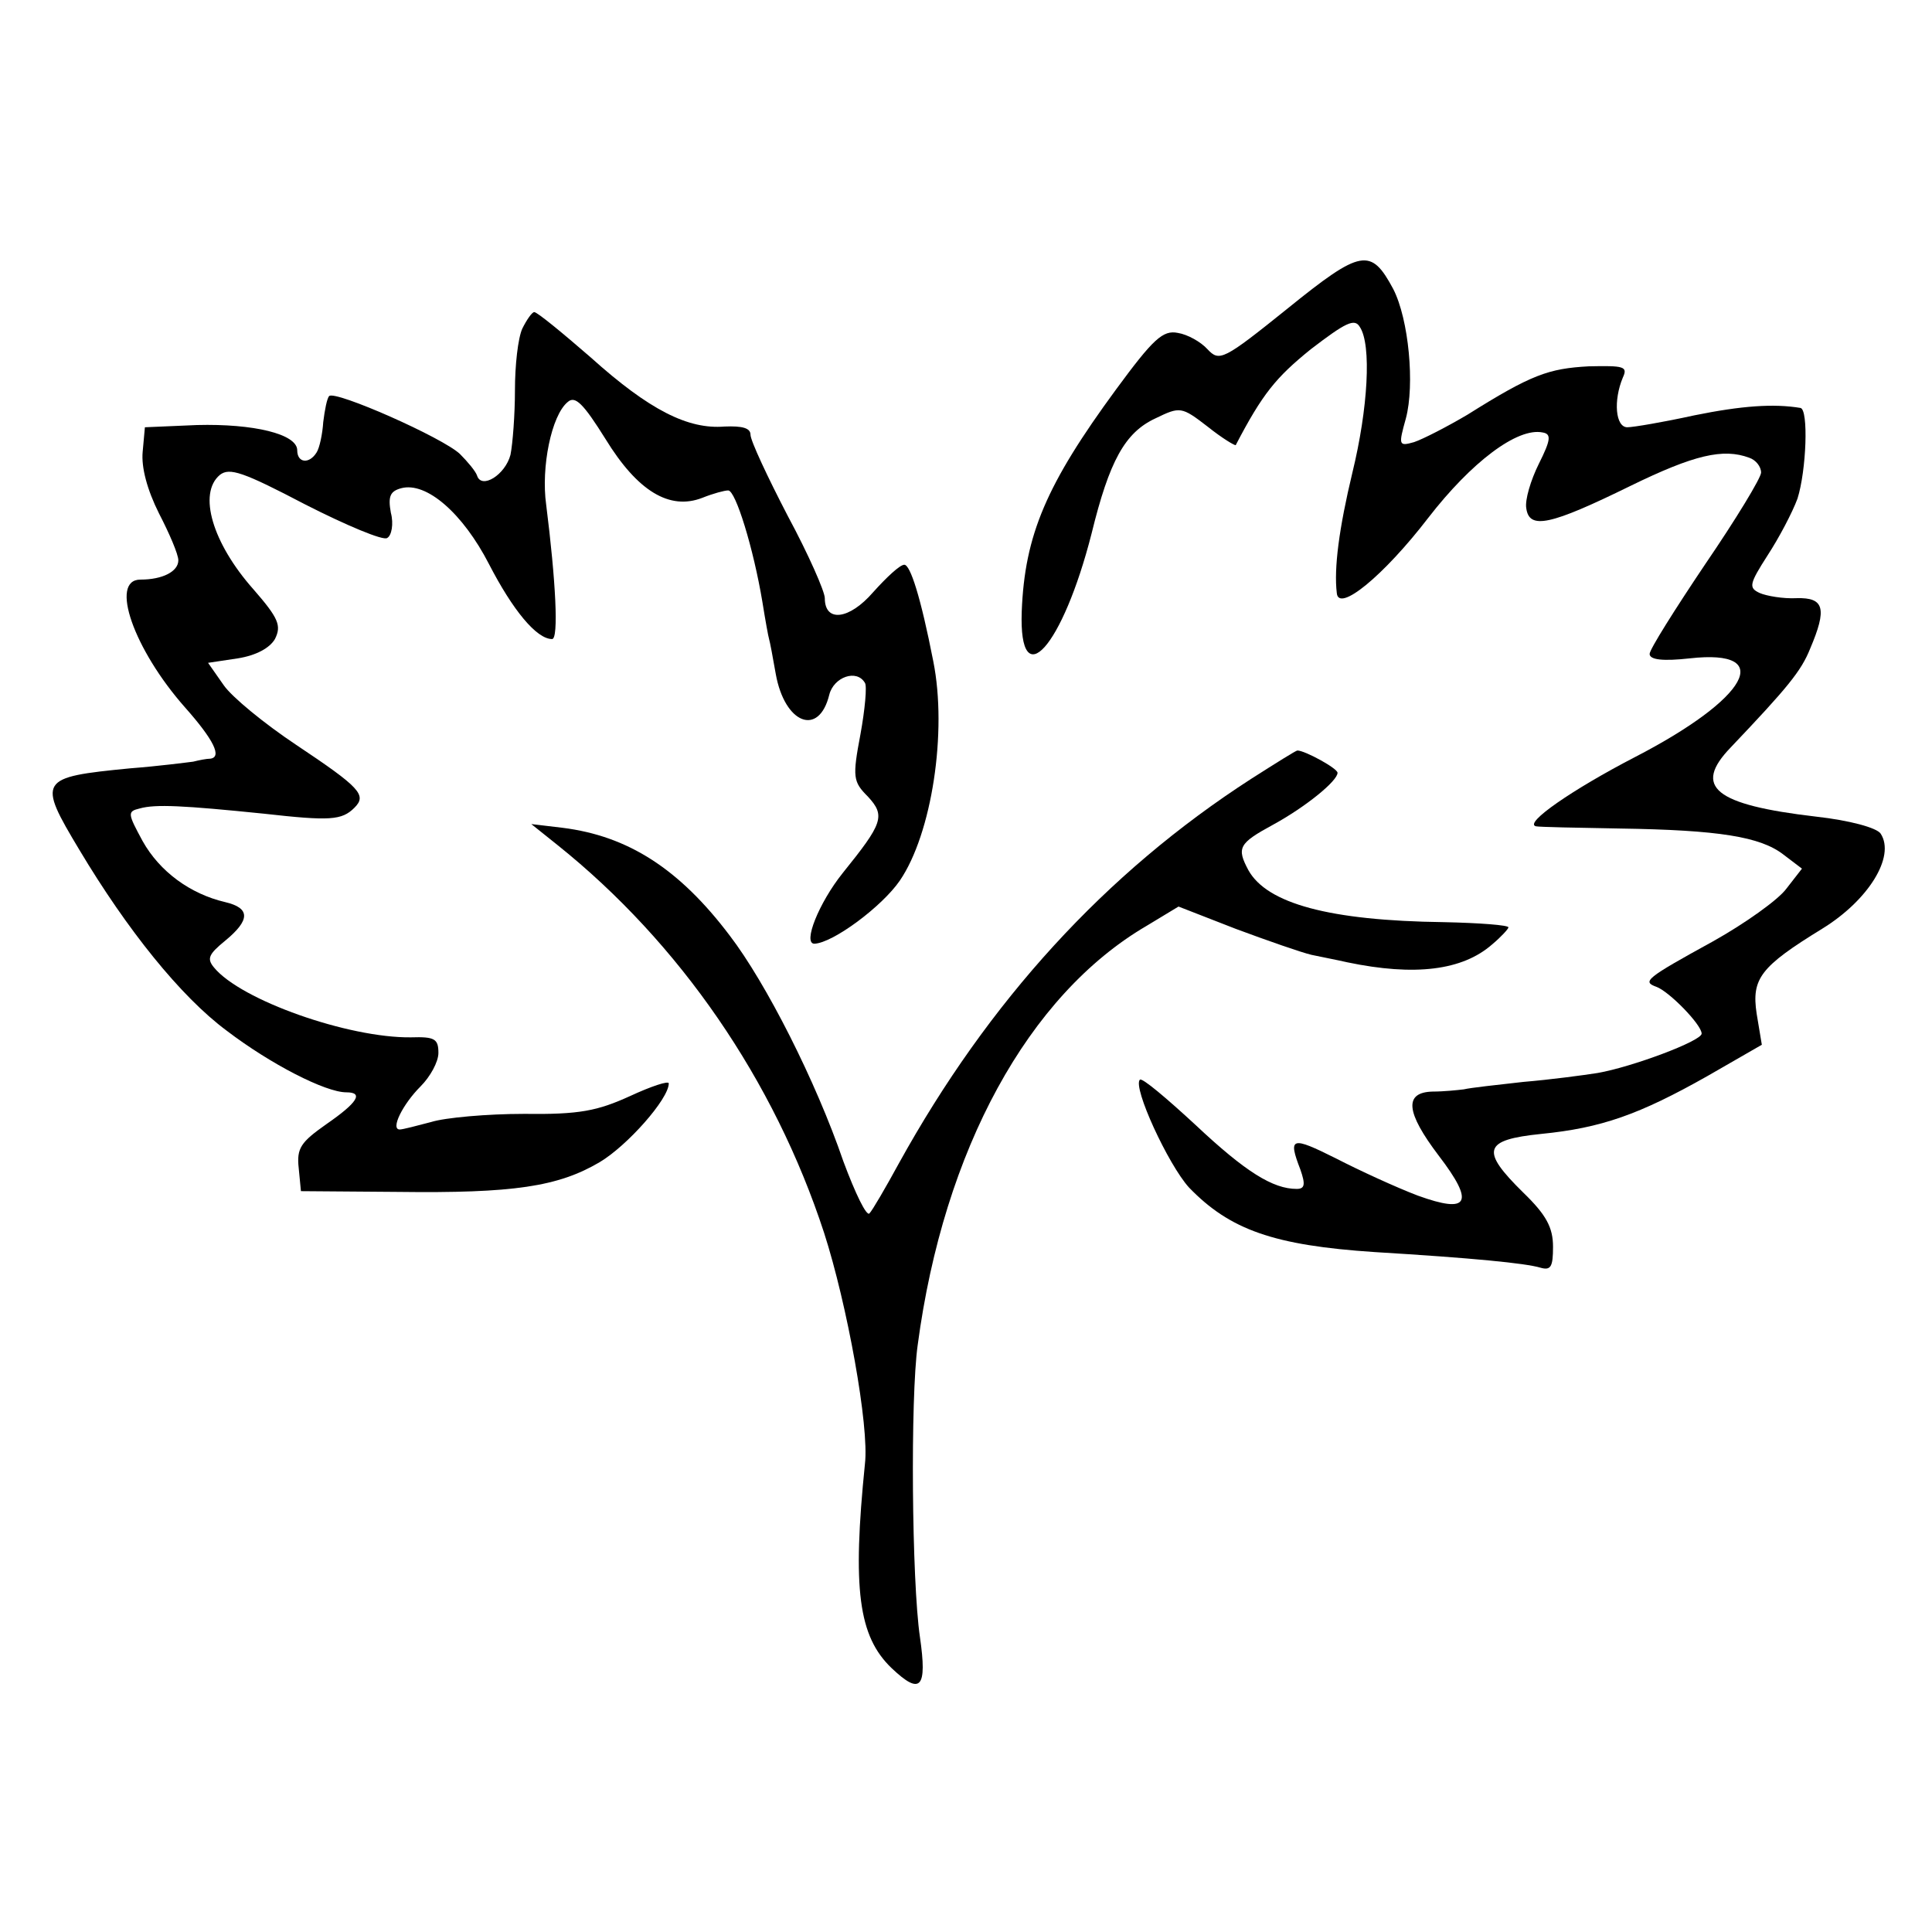
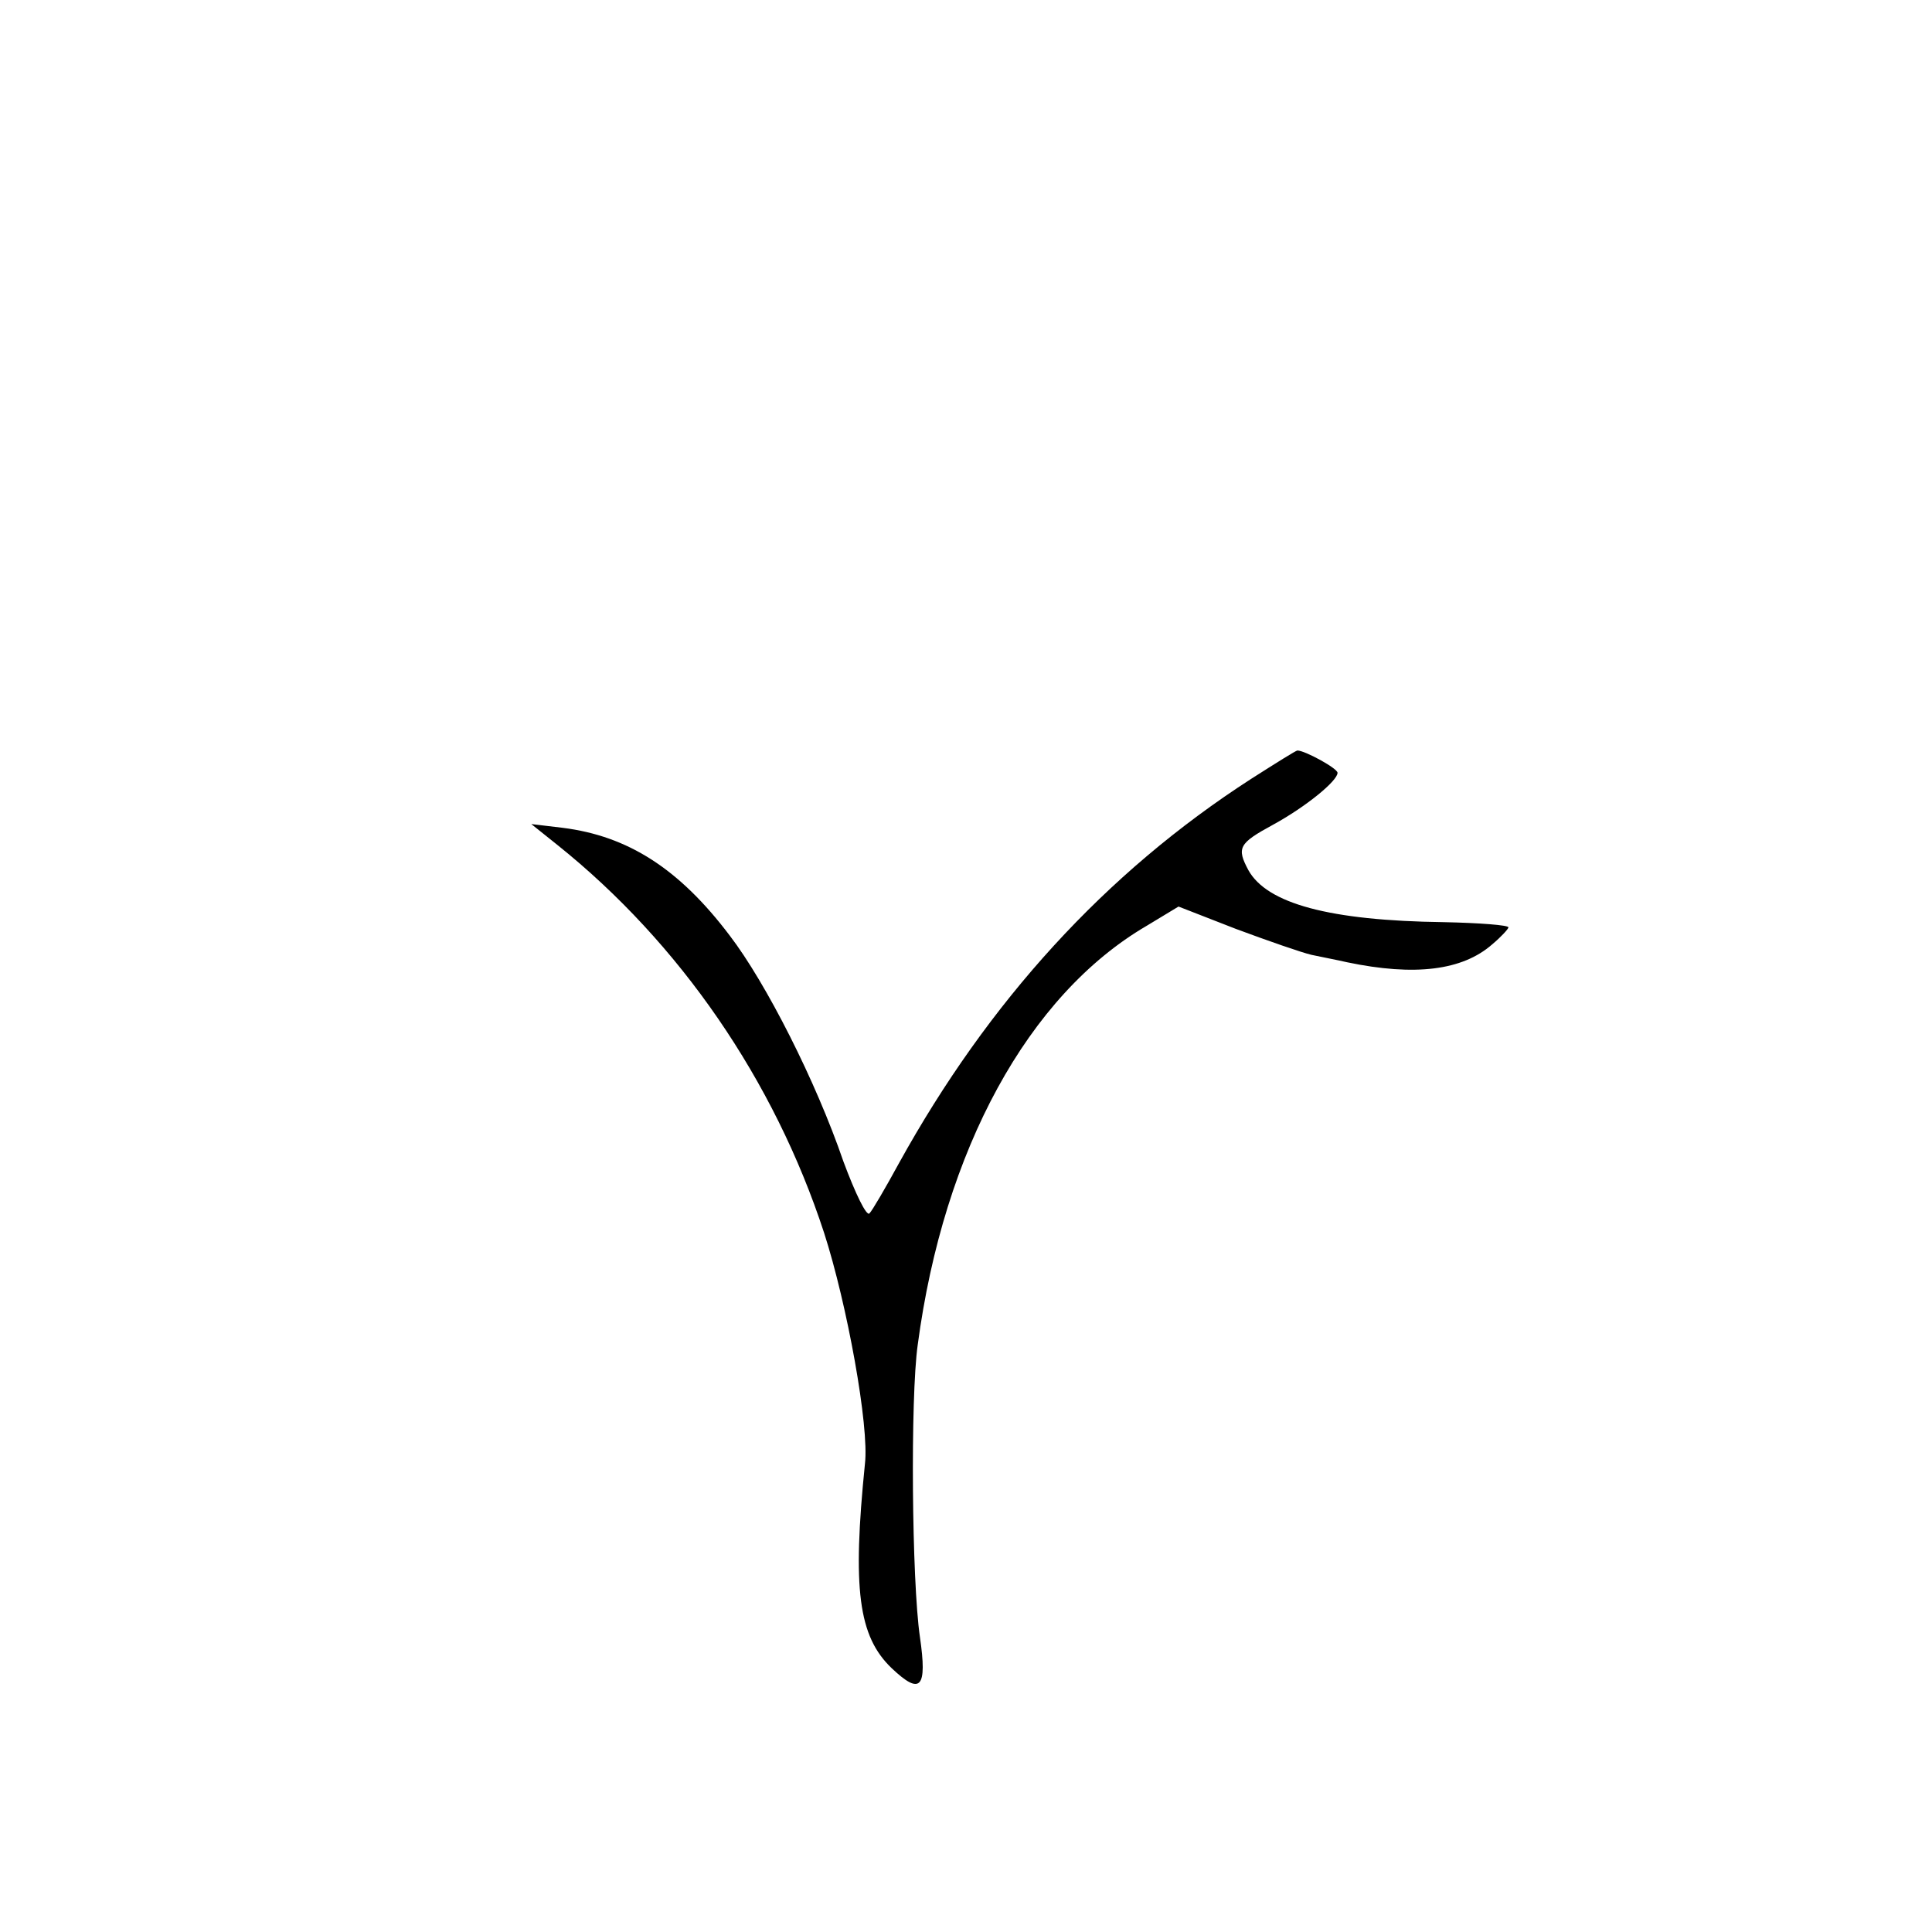
<svg xmlns="http://www.w3.org/2000/svg" version="1.0" width="260pt" height="260pt" viewBox="0 0 260 260" preserveAspectRatio="xMidYMid meet">
  <g transform="translate(0,260) scale(0.1,-0.1)" fill="#000000" stroke="none">
-     <path d="M1733 2185 c-87 -70 -92 -72 -108 -55 -9 10 -27 20 -40 22 -20 4 -33 -8 -83 -76 -94 -128 -123 -196 -127 -299 -4 -114 55 -48 94 105 24 98 45 136 86 155 33 16 35 16 70 -11 20 -16 37 -26 38 -25 36 69 54 91 101 129 47 36 59 42 66 30 16 -24 11 -110 -10 -196 -18 -75 -25 -129 -21 -162 2 -27 63 23 123 101 58 75 120 122 154 115 12 -2 11 -10 -5 -42 -11 -22 -19 -49 -17 -60 4 -29 32 -23 140 30 86 42 125 51 160 38 9 -3 16 -12 16 -20 0 -7 -34 -63 -75 -123 -41 -61 -75 -115 -75 -121 0 -8 18 -10 54 -6 116 13 79 -54 -74 -133 -83 -43 -150 -89 -133 -93 4 -1 55 -2 113 -3 133 -2 189 -11 220 -35 l25 -19 -21 -27 c-11 -15 -56 -47 -99 -71 -91 -50 -95 -54 -76 -61 17 -6 61 -51 61 -63 0 -10 -94 -45 -140 -53 -19 -3 -64 -9 -100 -12 -36 -4 -72 -8 -80 -10 -8 -1 -27 -3 -42 -3 -39 -1 -36 -28 8 -86 49 -64 41 -79 -28 -54 -29 11 -79 34 -110 50 -60 30 -65 29 -48 -15 7 -20 6 -26 -5 -26 -32 0 -69 23 -136 86 -39 36 -72 64 -75 61 -10 -10 38 -114 66 -145 55 -57 114 -78 250 -87 132 -8 203 -15 223 -21 14 -4 17 1 17 28 0 26 -9 43 -40 73 -58 57 -54 71 24 79 81 8 132 26 224 78 l73 42 -7 42 c-7 47 5 63 88 114 62 38 99 97 79 128 -5 8 -42 18 -87 23 -137 16 -166 40 -115 93 77 81 95 103 107 133 23 54 19 69 -18 68 -18 -1 -41 3 -50 7 -15 7 -14 12 11 51 15 23 33 57 40 76 12 38 15 120 4 122 -36 6 -79 3 -143 -10 -41 -9 -82 -16 -90 -16 -16 0 -19 36 -6 67 7 15 1 16 -46 15 -54 -3 -77 -11 -163 -65 -27 -16 -60 -33 -72 -37 -21 -6 -21 -4 -11 32 12 45 4 133 -17 174 -30 56 -43 54 -142 -26z" />
-     <path d="M703 2158 c-6 -13 -10 -50 -10 -83 0 -33 -3 -72 -6 -87 -7 -27 -39 -47 -45 -28 -2 6 -13 19 -23 29 -23 22 -168 86 -176 78 -3 -3 -6 -19 -8 -35 -1 -16 -5 -35 -9 -41 -10 -16 -26 -14 -26 3 0 22 -59 36 -135 34 l-70 -3 -3 -33 c-2 -21 6 -51 22 -83 14 -27 26 -55 26 -63 0 -15 -21 -26 -51 -26 -42 0 -9 -94 60 -172 39 -44 50 -67 34 -69 -5 0 -15 -2 -23 -4 -8 -1 -46 -6 -85 -9 -123 -12 -125 -15 -68 -110 64 -107 136 -197 198 -243 59 -45 133 -83 161 -83 24 0 15 -14 -27 -43 -34 -24 -40 -32 -37 -59 l3 -31 130 -1 c156 -2 216 7 272 40 37 22 93 85 93 106 0 4 -24 -4 -52 -17 -44 -20 -68 -25 -143 -24 -49 0 -106 -5 -125 -11 -19 -5 -38 -10 -42 -10 -13 0 4 34 28 58 13 13 24 33 24 45 0 19 -5 22 -37 21 -84 -1 -229 50 -265 94 -10 12 -7 18 15 36 34 28 34 44 0 52 -47 11 -88 41 -111 82 -20 37 -21 40 -4 44 21 6 59 4 167 -7 89 -10 105 -9 122 8 17 17 8 27 -79 85 -42 28 -86 64 -97 80 l-21 30 40 6 c25 4 43 14 50 26 9 18 5 28 -29 67 -55 62 -75 129 -45 154 13 10 31 4 115 -40 55 -28 105 -49 110 -45 6 3 9 19 5 34 -4 22 -1 29 14 33 34 9 83 -34 118 -102 32 -62 64 -101 85 -101 9 0 5 78 -8 181 -7 50 7 120 29 138 10 9 21 -2 51 -50 43 -70 86 -96 130 -79 15 6 30 10 35 10 10 0 34 -78 46 -150 4 -25 8 -47 9 -50 1 -3 5 -24 9 -47 12 -67 58 -85 72 -28 6 24 37 35 48 16 3 -4 0 -36 -6 -69 -11 -58 -10 -64 10 -84 24 -26 20 -36 -34 -103 -32 -40 -54 -95 -38 -95 25 1 91 50 115 85 43 63 64 200 45 295 -17 87 -31 130 -39 130 -6 0 -24 -17 -42 -37 -32 -37 -65 -41 -65 -8 0 9 -22 59 -50 111 -27 52 -50 101 -50 109 0 9 -11 12 -35 11 -49 -4 -101 22 -180 93 -38 33 -72 61 -76 61 -3 0 -10 -10 -16 -22z" />
    <path d="M1684 1552 c-197 -127 -354 -300 -474 -517 -18 -33 -36 -64 -40 -68 -4 -4 -19 27 -35 70 -37 108 -104 240 -153 304 -68 90 -137 134 -225 145 l-42 5 35 -28 c165 -132 292 -317 359 -522 31 -96 61 -261 55 -311 -17 -168 -9 -232 36 -275 39 -37 48 -27 38 42 -11 75 -13 322 -3 393 35 263 149 471 308 564 l43 26 77 -30 c43 -16 89 -32 102 -35 14 -3 35 -7 48 -10 91 -19 155 -11 195 24 12 10 22 21 22 23 0 3 -39 6 -87 7 -154 2 -238 25 -263 70 -16 30 -13 36 33 61 44 24 87 59 87 70 0 6 -44 30 -54 30 -2 0 -29 -17 -62 -38z" />
  </g>
</svg>